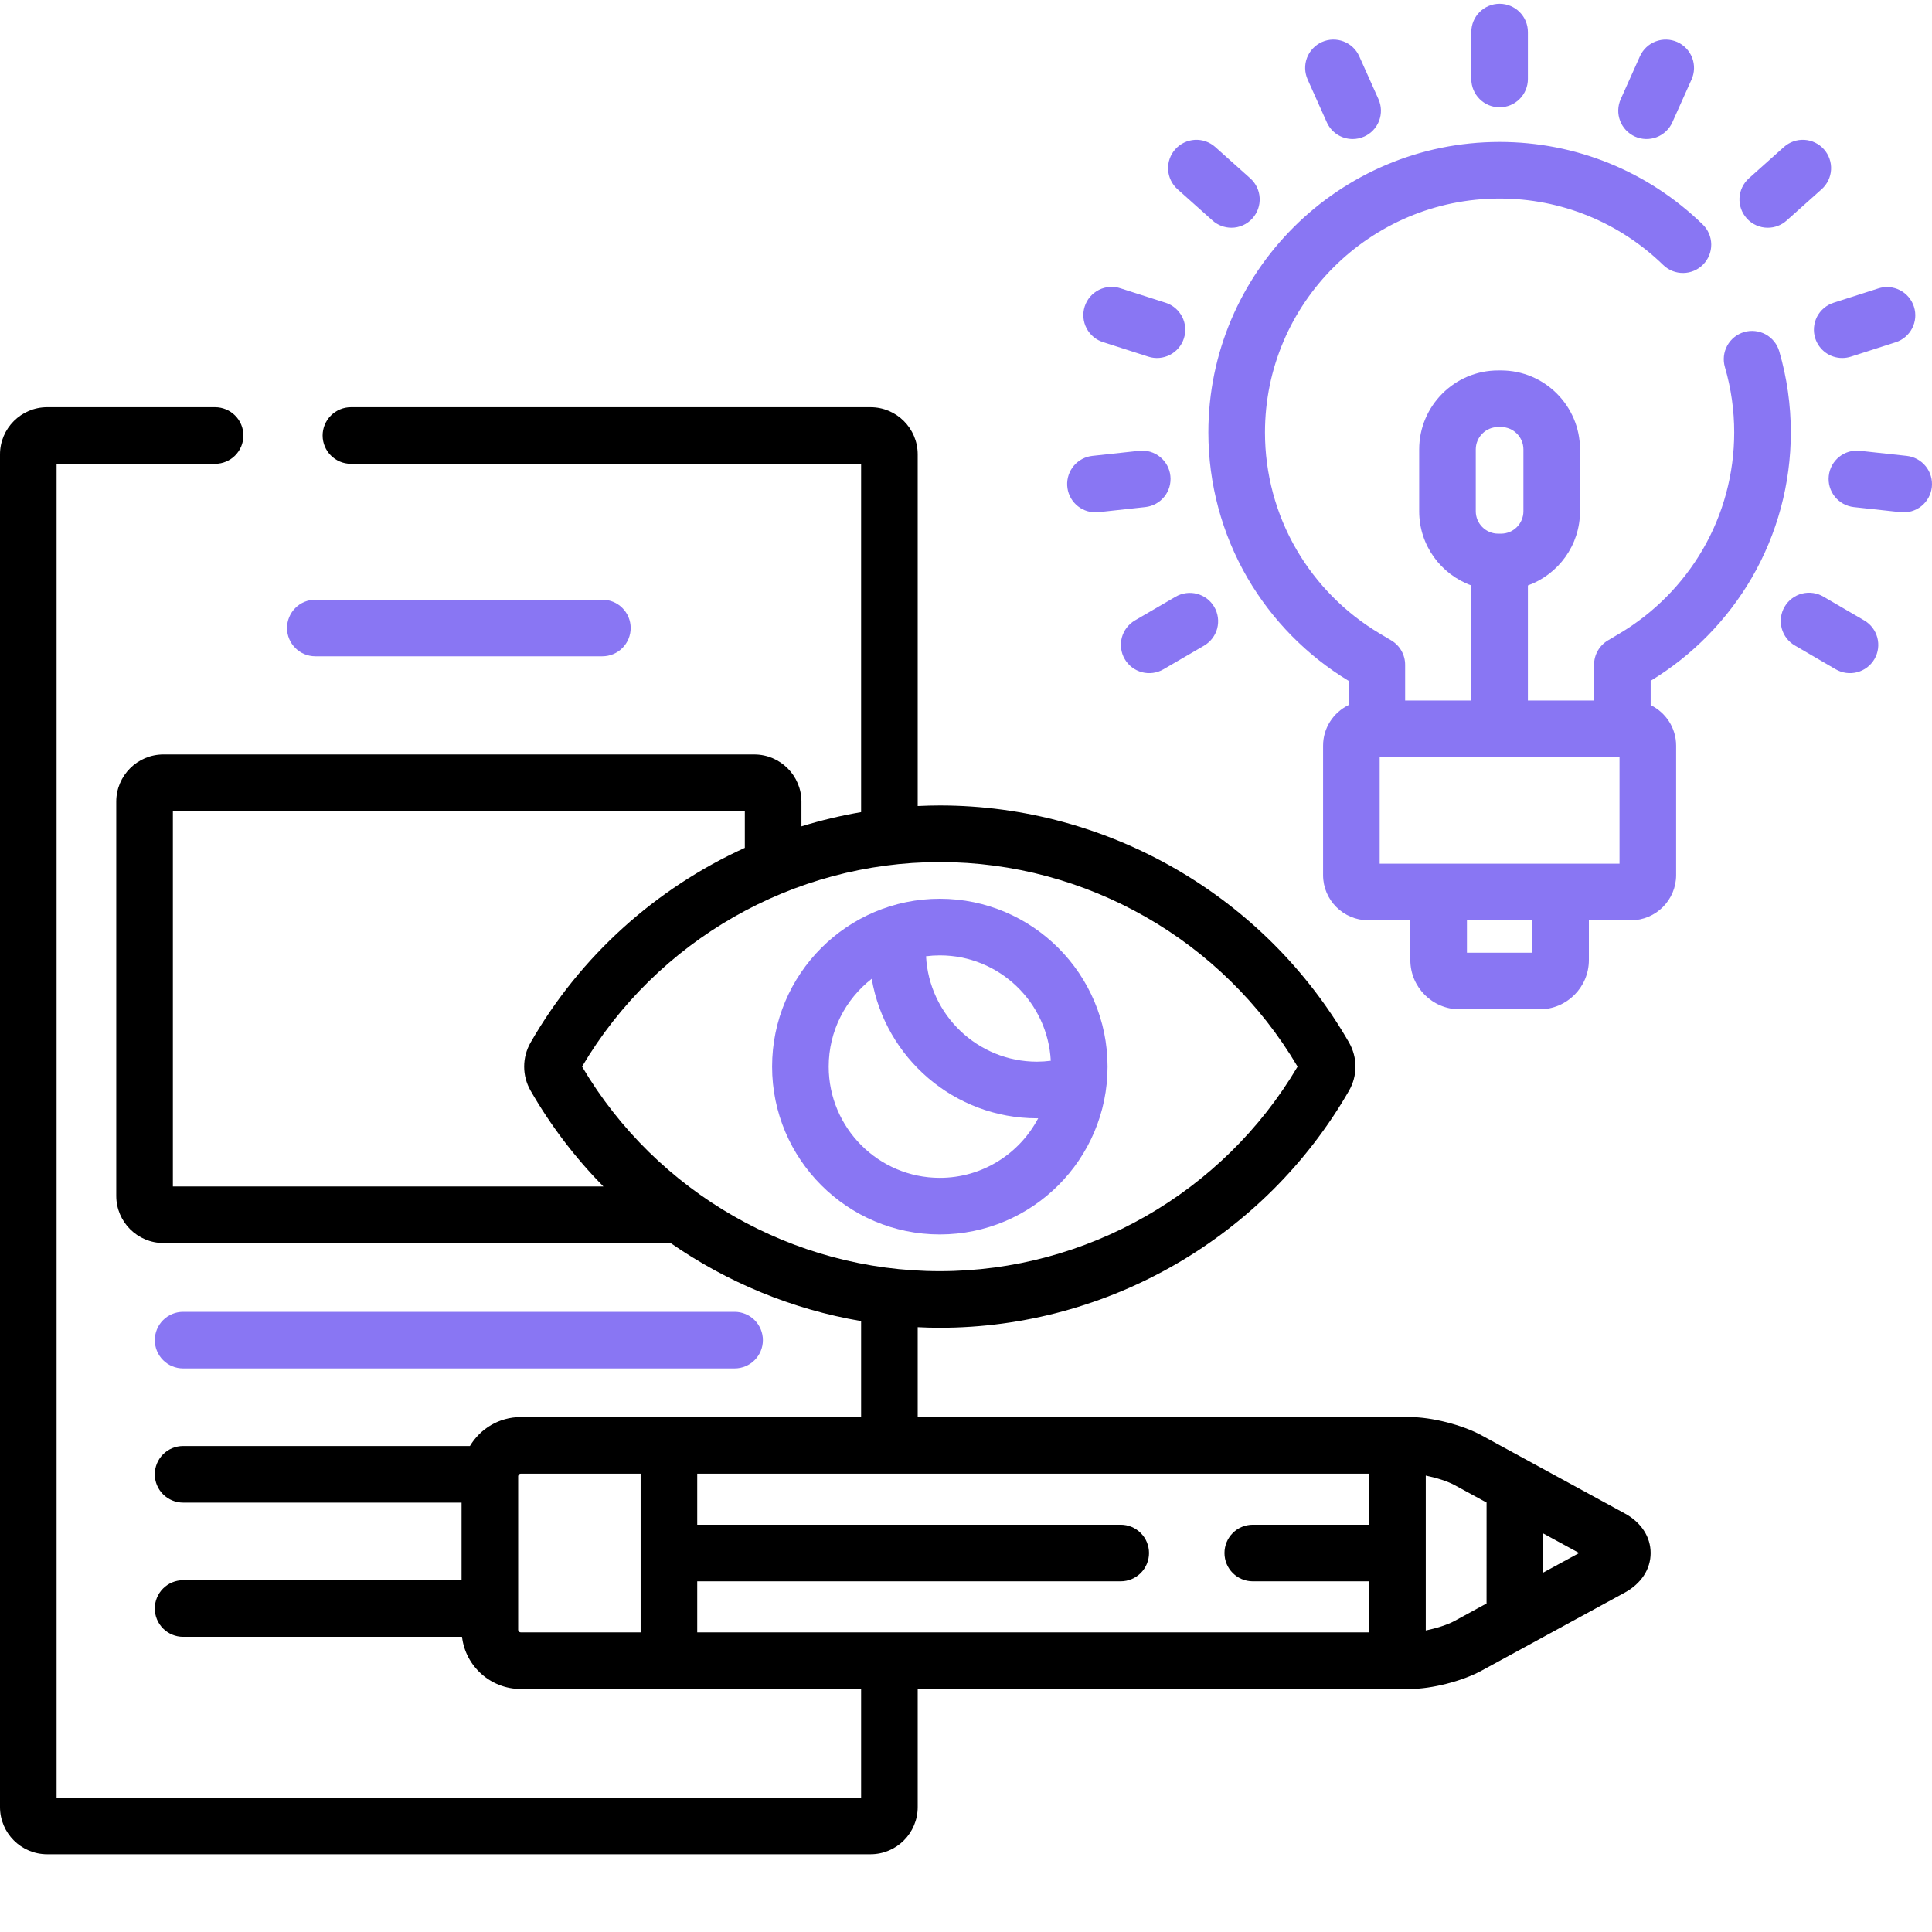
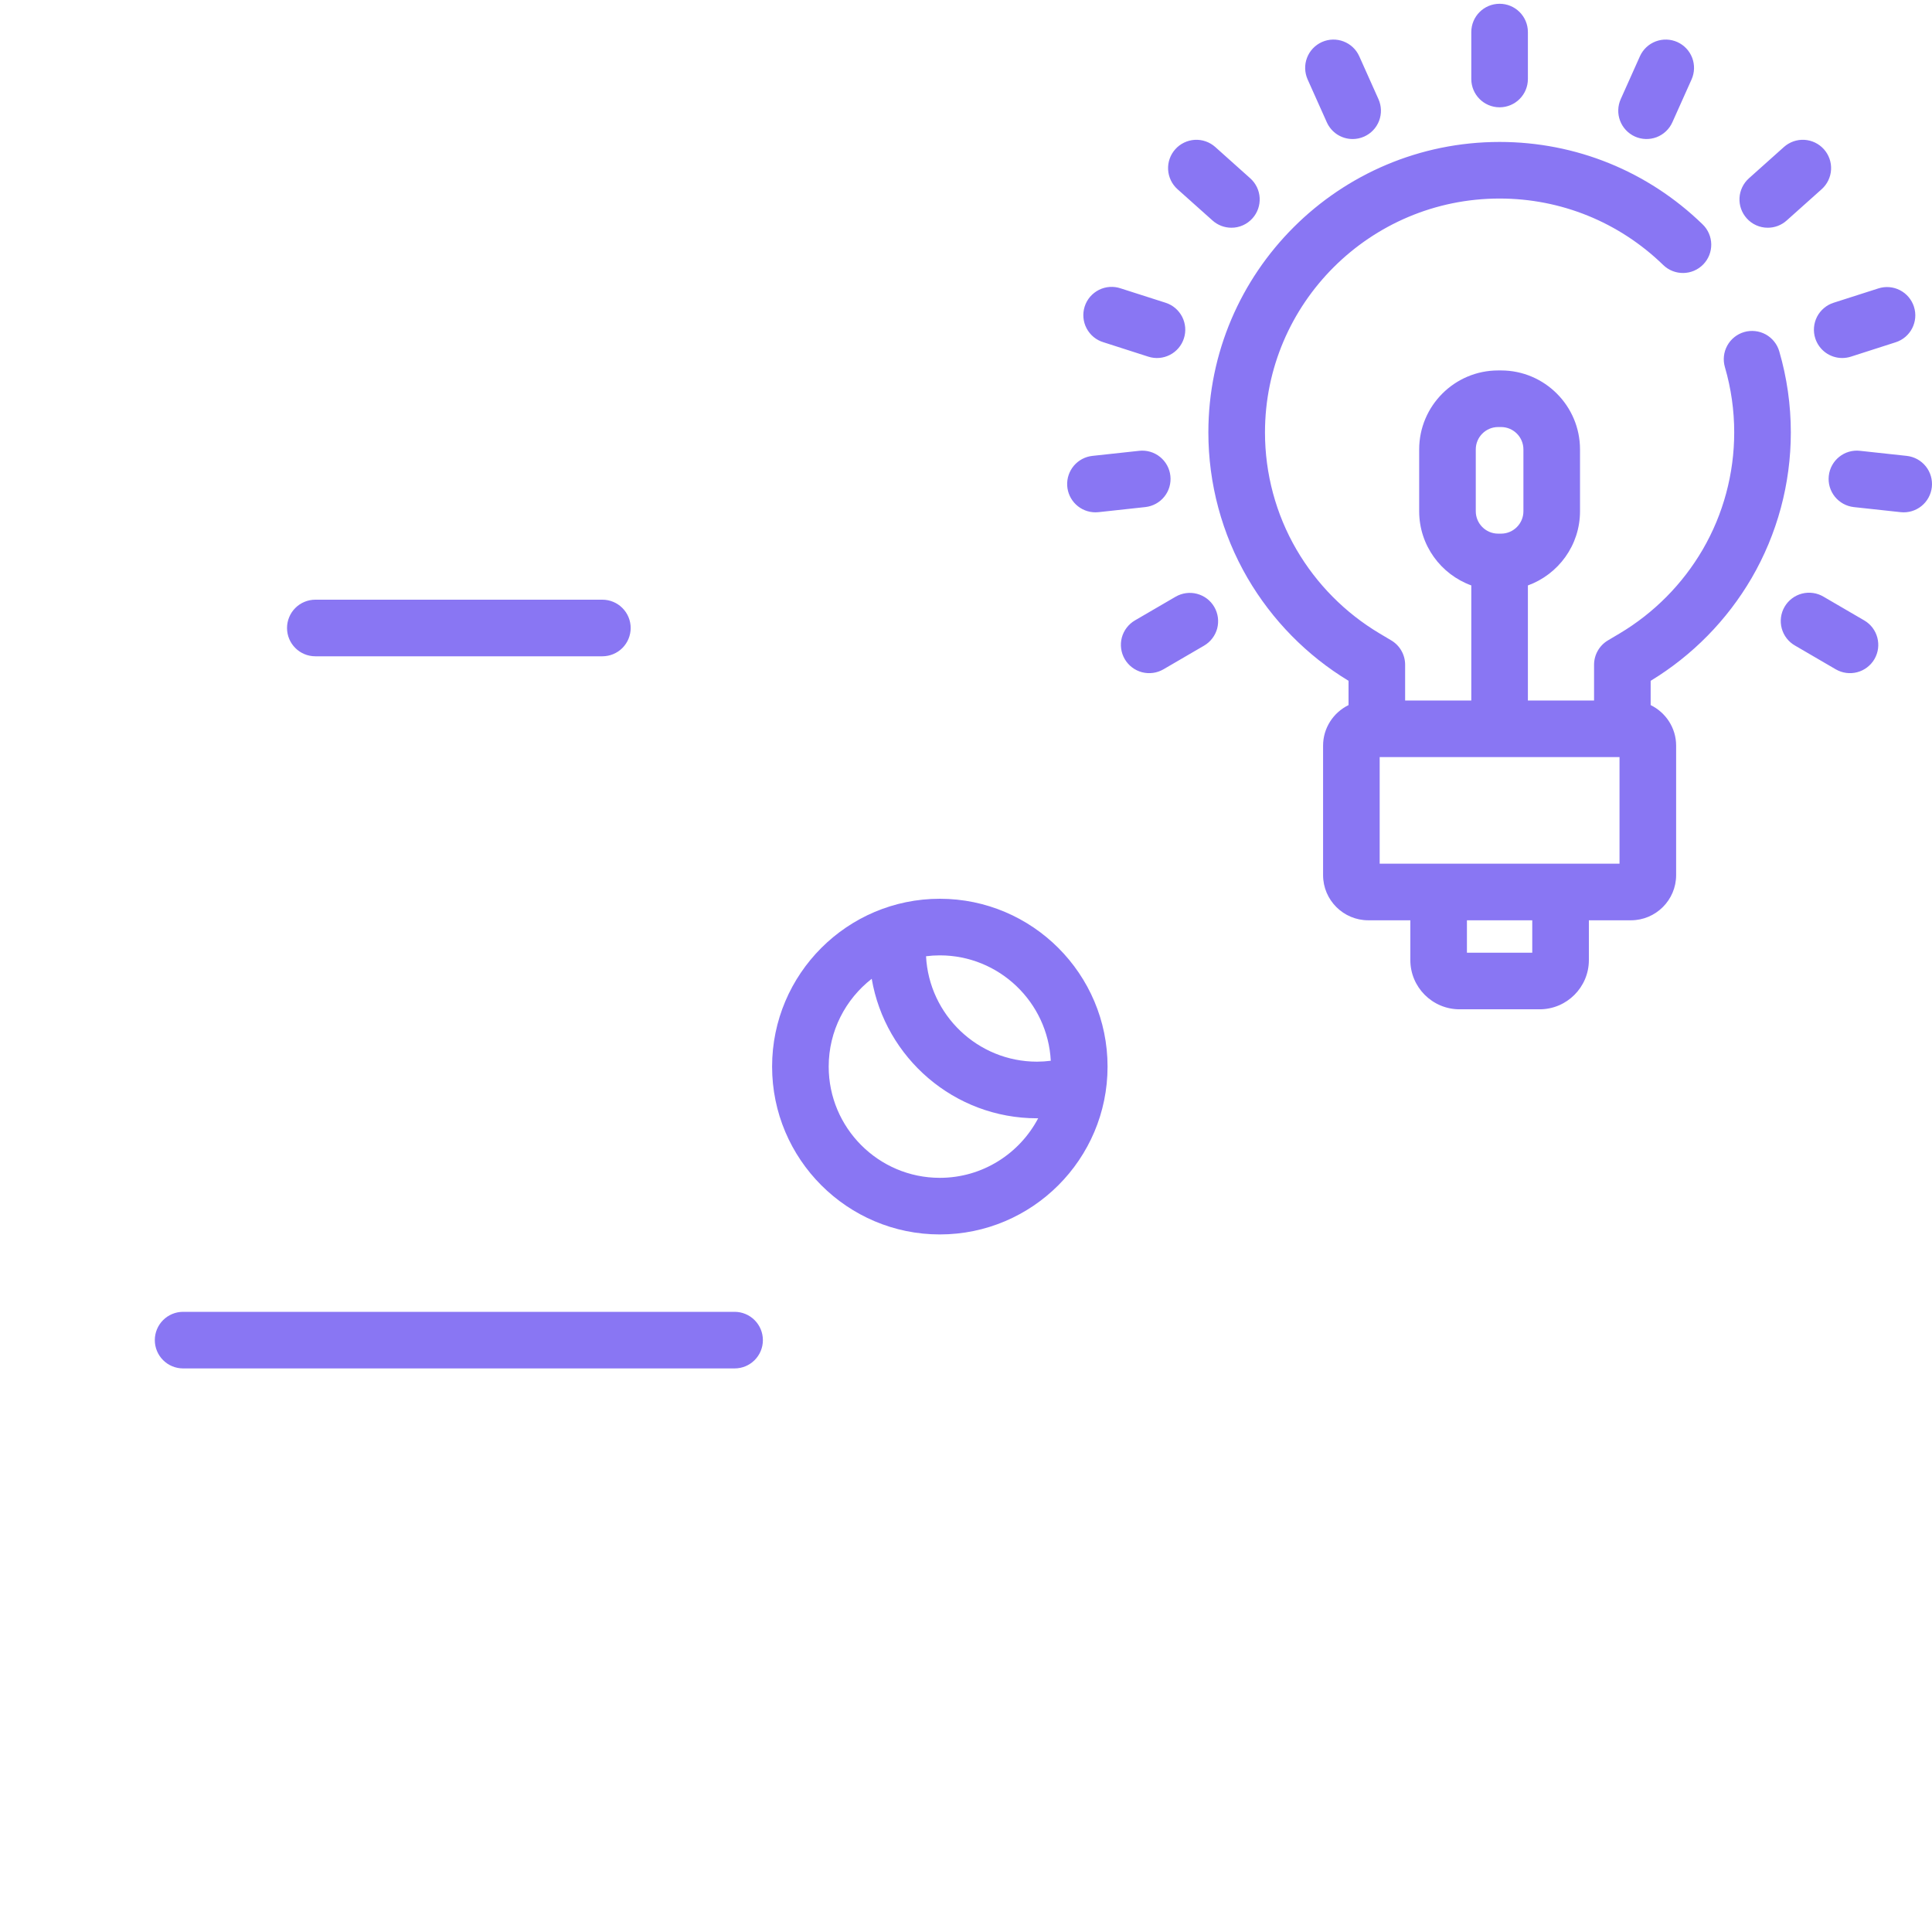
<svg xmlns="http://www.w3.org/2000/svg" width="85" height="85" viewBox="0 0 85 85" fill="none">
  <path d="M78.28 15.456C78.234 15.299 78.158 15.152 78.055 15.025C77.953 14.897 77.826 14.791 77.683 14.712C77.539 14.634 77.382 14.584 77.219 14.567C77.056 14.549 76.892 14.563 76.735 14.609C76.418 14.702 76.151 14.916 75.992 15.206C75.833 15.496 75.796 15.836 75.889 16.153C76.161 17.087 76.299 18.054 76.298 19.026C76.298 20.839 75.819 22.62 74.913 24.177C74.028 25.696 72.771 26.965 71.262 27.866L70.74 28.176C70.555 28.286 70.401 28.443 70.295 28.631C70.188 28.818 70.132 29.03 70.132 29.246V30.819H67.221V25.757C68.556 25.272 69.514 23.994 69.514 22.492V19.773C69.514 17.857 67.956 16.298 66.041 16.298H65.912C63.996 16.298 62.438 17.857 62.438 19.773V22.493C62.438 23.994 63.396 25.272 64.731 25.756V30.819H61.82V29.246C61.82 29.03 61.764 28.818 61.657 28.631C61.551 28.443 61.397 28.287 61.212 28.176L60.691 27.866C59.181 26.965 57.924 25.696 57.039 24.177C56.133 22.62 55.654 20.839 55.654 19.026C55.654 13.351 60.284 8.735 65.976 8.735C68.677 8.735 71.234 9.774 73.175 11.659C73.668 12.138 74.457 12.126 74.936 11.633C75.05 11.516 75.14 11.377 75.2 11.226C75.26 11.074 75.29 10.911 75.288 10.748C75.285 10.584 75.251 10.423 75.186 10.273C75.121 10.123 75.028 9.987 74.91 9.873C72.502 7.534 69.329 6.245 65.976 6.245C58.911 6.245 53.163 11.978 53.163 19.026C53.163 21.278 53.759 23.492 54.886 25.43C55.967 27.284 57.495 28.84 59.33 29.953V31.021C58.668 31.345 58.21 32.022 58.21 32.807V38.501C58.21 39.597 59.102 40.489 60.198 40.489H62.049V42.239C62.049 43.434 63.02 44.405 64.214 44.405H67.738C68.931 44.405 69.904 43.434 69.904 42.239V40.489H71.754C72.85 40.489 73.743 39.597 73.743 38.501V32.807C73.743 32.022 73.284 31.345 72.622 31.021V29.953C74.457 28.839 75.985 27.284 77.066 25.429C78.193 23.492 78.789 21.278 78.789 19.026C78.789 17.818 78.618 16.616 78.28 15.456ZM64.928 19.773C64.928 19.23 65.369 18.788 65.912 18.788H66.041C66.583 18.788 67.024 19.23 67.024 19.773V22.493C67.024 23.036 66.583 23.478 66.041 23.478H65.912C65.369 23.478 64.928 23.036 64.928 22.492V19.773ZM67.413 41.915H64.539V40.489H67.413L67.413 41.915ZM71.252 37.999H60.7V33.309H71.252L71.252 37.999ZM65.976 4.721C66.306 4.721 66.623 4.59 66.856 4.356C67.09 4.123 67.221 3.806 67.221 3.476V1.411C67.221 0.723 66.664 0.166 65.976 0.166C65.288 0.166 64.731 0.723 64.731 1.411V3.476C64.731 4.163 65.288 4.721 65.976 4.721ZM58.374 5.38C58.472 5.599 58.632 5.786 58.833 5.917C59.035 6.047 59.27 6.117 59.511 6.117C59.681 6.117 59.854 6.082 60.019 6.008C60.321 5.873 60.556 5.624 60.674 5.316C60.791 5.007 60.782 4.665 60.647 4.363L59.803 2.478C59.522 1.85 58.785 1.569 58.157 1.85C58.008 1.917 57.874 2.013 57.761 2.132C57.649 2.25 57.561 2.39 57.503 2.543C57.445 2.696 57.417 2.858 57.422 3.022C57.427 3.185 57.464 3.346 57.53 3.495L58.374 5.38ZM51.805 8.324L53.347 9.702C53.575 9.906 53.87 10.019 54.176 10.019C54.352 10.02 54.525 9.983 54.685 9.911C54.845 9.84 54.988 9.735 55.105 9.604C55.325 9.358 55.438 9.034 55.42 8.705C55.402 8.375 55.253 8.066 55.007 7.846L53.466 6.467C53.344 6.358 53.202 6.275 53.047 6.22C52.893 6.166 52.729 6.143 52.566 6.152C52.403 6.162 52.243 6.203 52.096 6.274C51.948 6.345 51.816 6.444 51.708 6.566C51.487 6.812 51.374 7.136 51.392 7.465C51.411 7.795 51.559 8.104 51.805 8.324L51.805 8.324ZM48.551 15.059L50.522 15.692C50.678 15.742 50.842 15.761 51.005 15.747C51.167 15.734 51.326 15.688 51.472 15.613C51.617 15.539 51.746 15.436 51.852 15.311C51.958 15.186 52.038 15.042 52.087 14.886C52.138 14.731 52.156 14.566 52.143 14.403C52.129 14.241 52.084 14.082 52.009 13.936C51.934 13.791 51.832 13.662 51.707 13.556C51.582 13.45 51.438 13.37 51.282 13.32L49.311 12.689C49.155 12.635 48.989 12.613 48.824 12.624C48.658 12.635 48.497 12.679 48.349 12.753C48.201 12.828 48.069 12.931 47.961 13.056C47.853 13.182 47.772 13.328 47.721 13.486C47.671 13.644 47.652 13.81 47.667 13.975C47.681 14.14 47.728 14.301 47.806 14.447C47.883 14.594 47.989 14.723 48.117 14.829C48.245 14.934 48.393 15.012 48.551 15.059ZM48.195 22.54C48.241 22.54 48.285 22.538 48.331 22.533L50.389 22.309C50.552 22.291 50.709 22.242 50.853 22.163C50.996 22.085 51.123 21.979 51.225 21.852C51.328 21.724 51.404 21.578 51.45 21.421C51.495 21.264 51.51 21.099 51.492 20.937C51.475 20.774 51.425 20.617 51.347 20.473C51.268 20.33 51.162 20.203 51.035 20.101C50.907 19.998 50.761 19.922 50.604 19.876C50.447 19.83 50.282 19.816 50.12 19.834L48.062 20.057C47.745 20.091 47.454 20.246 47.247 20.488C47.041 20.731 46.935 21.044 46.952 21.362C46.969 21.68 47.108 21.98 47.339 22.199C47.57 22.418 47.876 22.54 48.195 22.54H48.195ZM49.933 27.295C49.791 27.378 49.668 27.487 49.569 27.617C49.47 27.747 49.397 27.895 49.355 28.053C49.314 28.212 49.304 28.376 49.326 28.538C49.348 28.7 49.401 28.856 49.484 28.998C49.65 29.283 49.923 29.491 50.242 29.575C50.562 29.659 50.901 29.613 51.187 29.447L52.974 28.406C53.115 28.323 53.239 28.214 53.338 28.084C53.437 27.954 53.51 27.806 53.552 27.648C53.593 27.489 53.603 27.325 53.581 27.163C53.559 27.001 53.506 26.845 53.423 26.703C53.341 26.562 53.232 26.438 53.102 26.339C52.972 26.24 52.823 26.168 52.665 26.126C52.507 26.084 52.342 26.074 52.18 26.096C52.018 26.118 51.862 26.172 51.72 26.254L49.933 27.295ZM71.932 6.008C72.234 6.143 72.576 6.152 72.885 6.035C73.193 5.917 73.442 5.681 73.577 5.38L74.422 3.495C74.557 3.193 74.566 2.851 74.449 2.542C74.331 2.234 74.096 1.984 73.794 1.849C73.493 1.715 73.15 1.705 72.841 1.823C72.533 1.94 72.284 2.176 72.149 2.477L71.305 4.362C71.238 4.512 71.201 4.672 71.197 4.836C71.192 4.999 71.219 5.162 71.278 5.315C71.336 5.468 71.424 5.608 71.536 5.726C71.648 5.845 71.783 5.941 71.932 6.008ZM77.775 10.019C78.081 10.02 78.377 9.907 78.605 9.702L80.146 8.324C80.392 8.104 80.541 7.795 80.559 7.465C80.578 7.136 80.464 6.812 80.244 6.566C80.135 6.444 80.003 6.345 79.856 6.274C79.709 6.203 79.549 6.162 79.385 6.152C79.222 6.143 79.059 6.166 78.904 6.22C78.75 6.275 78.608 6.358 78.486 6.467L76.945 7.845C76.698 8.066 76.55 8.375 76.531 8.705C76.513 9.034 76.626 9.358 76.847 9.604C76.963 9.735 77.106 9.84 77.266 9.911C77.426 9.983 77.6 10.02 77.775 10.019ZM79.864 14.886C79.945 15.137 80.103 15.356 80.316 15.512C80.529 15.667 80.786 15.751 81.049 15.751C81.175 15.751 81.304 15.732 81.43 15.692L83.401 15.059C84.055 14.85 84.416 14.149 84.206 13.494C84.105 13.18 83.884 12.918 83.59 12.767C83.296 12.616 82.955 12.588 82.64 12.689L80.67 13.32C80.514 13.37 80.369 13.45 80.245 13.556C80.12 13.662 80.017 13.791 79.942 13.936C79.868 14.082 79.822 14.241 79.809 14.403C79.795 14.566 79.814 14.731 79.864 14.886ZM83.889 20.057L81.832 19.834C81.147 19.757 80.533 20.253 80.459 20.937C80.441 21.099 80.455 21.264 80.501 21.421C80.547 21.578 80.624 21.724 80.726 21.852C80.829 21.979 80.955 22.085 81.099 22.164C81.242 22.242 81.4 22.292 81.562 22.31L83.62 22.533C83.948 22.569 84.277 22.473 84.535 22.266C84.792 22.059 84.957 21.758 84.993 21.43C85.01 21.267 84.996 21.103 84.95 20.946C84.904 20.789 84.828 20.643 84.725 20.515C84.623 20.388 84.496 20.282 84.353 20.203C84.209 20.125 84.052 20.075 83.889 20.057ZM82.018 27.295L80.231 26.254C80.09 26.169 79.933 26.113 79.77 26.09C79.607 26.066 79.44 26.075 79.281 26.116C79.121 26.157 78.971 26.229 78.84 26.329C78.708 26.428 78.598 26.553 78.515 26.695C78.432 26.837 78.378 26.995 78.356 27.158C78.335 27.322 78.346 27.488 78.389 27.647C78.432 27.806 78.506 27.955 78.607 28.085C78.708 28.215 78.834 28.324 78.978 28.405L80.765 29.447C81.05 29.613 81.39 29.659 81.709 29.575C82.029 29.491 82.301 29.283 82.468 28.998C82.813 28.404 82.612 27.641 82.018 27.295H82.018ZM13.873 28.874H26.502C26.832 28.874 27.149 28.743 27.382 28.51C27.616 28.276 27.747 27.959 27.747 27.629C27.747 27.299 27.616 26.982 27.382 26.749C27.149 26.515 26.832 26.384 26.502 26.384H13.873C13.71 26.384 13.548 26.416 13.397 26.479C13.246 26.541 13.108 26.633 12.993 26.749C12.877 26.864 12.785 27.002 12.723 27.153C12.66 27.304 12.628 27.466 12.628 27.629C12.628 28.317 13.186 28.874 13.873 28.874ZM8.056 60.205H32.319C33.007 60.205 33.564 59.648 33.564 58.96C33.564 58.63 33.433 58.313 33.199 58.08C32.966 57.846 32.649 57.715 32.319 57.715H8.056C7.725 57.715 7.409 57.846 7.175 58.08C6.942 58.313 6.811 58.63 6.811 58.96C6.811 59.29 6.942 59.607 7.175 59.84C7.409 60.074 7.725 60.205 8.056 60.205ZM48.728 46.926C48.728 42.854 45.417 39.542 41.348 39.542C37.279 39.542 33.969 42.854 33.969 46.926C33.969 50.998 37.279 54.31 41.348 54.31C45.417 54.31 48.728 50.998 48.728 46.926ZM41.348 42.032C43.958 42.032 46.096 44.089 46.23 46.669C46.029 46.695 45.827 46.708 45.624 46.709C43.014 46.709 40.875 44.651 40.742 42.071C40.943 42.045 41.145 42.032 41.348 42.032ZM36.459 46.926C36.459 45.357 37.202 43.959 38.352 43.063C38.946 46.542 41.98 49.2 45.624 49.2C45.641 49.2 45.659 49.198 45.676 49.198C44.857 50.755 43.225 51.82 41.348 51.82C38.653 51.82 36.459 49.624 36.459 46.926V46.926Z" fill="#8976F3" />
-   <path d="M71.481 66.583L65.177 63.146C64.338 62.689 62.985 62.345 62.03 62.345H40.375V58.39C40.698 58.406 41.022 58.416 41.348 58.416C48.759 58.416 55.659 54.417 59.354 47.981C59.538 47.66 59.635 47.296 59.635 46.926C59.635 46.556 59.538 46.192 59.354 45.87C55.659 39.434 48.759 35.437 41.348 35.437C41.022 35.437 40.698 35.447 40.375 35.462V19.991C40.375 18.847 39.444 17.916 38.3 17.916H15.44C15.109 17.916 14.793 18.047 14.559 18.281C14.325 18.514 14.194 18.831 14.194 19.161C14.194 19.849 14.751 20.406 15.44 20.406H37.885V35.73C36.997 35.882 36.12 36.091 35.26 36.356V35.268C35.26 34.123 34.329 33.193 33.184 33.193H7.19C6.046 33.193 5.115 34.123 5.115 35.268V52.613C5.115 53.757 6.046 54.688 7.19 54.688H29.503C31.996 56.421 34.856 57.606 37.885 58.122V62.345H22.911C21.961 62.345 21.13 62.857 20.675 63.618H8.056C7.725 63.618 7.409 63.749 7.175 63.983C6.942 64.216 6.81 64.533 6.81 64.864C6.81 65.194 6.942 65.51 7.175 65.744C7.409 65.977 7.725 66.109 8.056 66.109H20.307V69.522H8.056C7.725 69.522 7.409 69.653 7.175 69.887C6.942 70.121 6.81 70.437 6.81 70.767C6.81 71.098 6.942 71.414 7.175 71.648C7.409 71.881 7.725 72.013 8.056 72.013H20.327C20.478 73.302 21.579 74.308 22.911 74.308H37.885V79.09H2.49V20.406H9.463C10.151 20.406 10.708 19.849 10.708 19.161C10.708 18.831 10.577 18.514 10.343 18.281C10.11 18.047 9.793 17.916 9.463 17.916H2.075C0.931 17.916 0 18.847 0 19.991V79.504C0 80.649 0.931 81.579 2.075 81.579H38.3C39.444 81.579 40.375 80.649 40.375 79.504V74.308H62.03C62.986 74.308 64.338 73.963 65.177 73.505L71.481 70.069C72.206 69.673 72.621 69.038 72.621 68.326C72.621 67.614 72.206 66.978 71.481 66.583ZM28.185 71.817H22.911C22.852 71.817 22.797 71.765 22.797 71.708V64.945C22.797 64.888 22.851 64.835 22.911 64.835H28.185L28.185 71.817ZM7.606 52.199V35.683H32.769V37.302C28.871 39.077 25.539 42.043 23.342 45.87C23.158 46.192 23.061 46.556 23.061 46.926C23.061 47.297 23.158 47.66 23.342 47.982C24.225 49.519 25.302 50.936 26.547 52.199H7.606ZM25.608 46.926C28.886 41.369 34.896 37.927 41.348 37.927C47.8 37.927 53.81 41.37 57.088 46.926C53.81 52.483 47.799 55.926 41.348 55.926C34.897 55.926 28.886 52.484 25.609 46.926L25.608 46.926ZM60.238 67.081H55.117C54.787 67.081 54.47 67.212 54.237 67.445C54.003 67.679 53.872 67.996 53.872 68.326C53.872 69.014 54.429 69.571 55.117 69.571H60.238V71.817H30.675V69.571H49.307C49.637 69.571 49.954 69.44 50.187 69.207C50.421 68.973 50.552 68.656 50.552 68.326C50.552 67.996 50.421 67.679 50.187 67.446C49.954 67.212 49.637 67.081 49.307 67.081H30.675V64.835H60.238V67.081ZM65.402 70.546L63.985 71.32C63.684 71.483 63.187 71.641 62.728 71.733V64.919C63.188 65.012 63.684 65.169 63.985 65.332L65.403 66.105L65.402 70.546ZM67.893 69.189V67.463L69.475 68.326L67.893 69.189Z" fill="black" />
</svg>